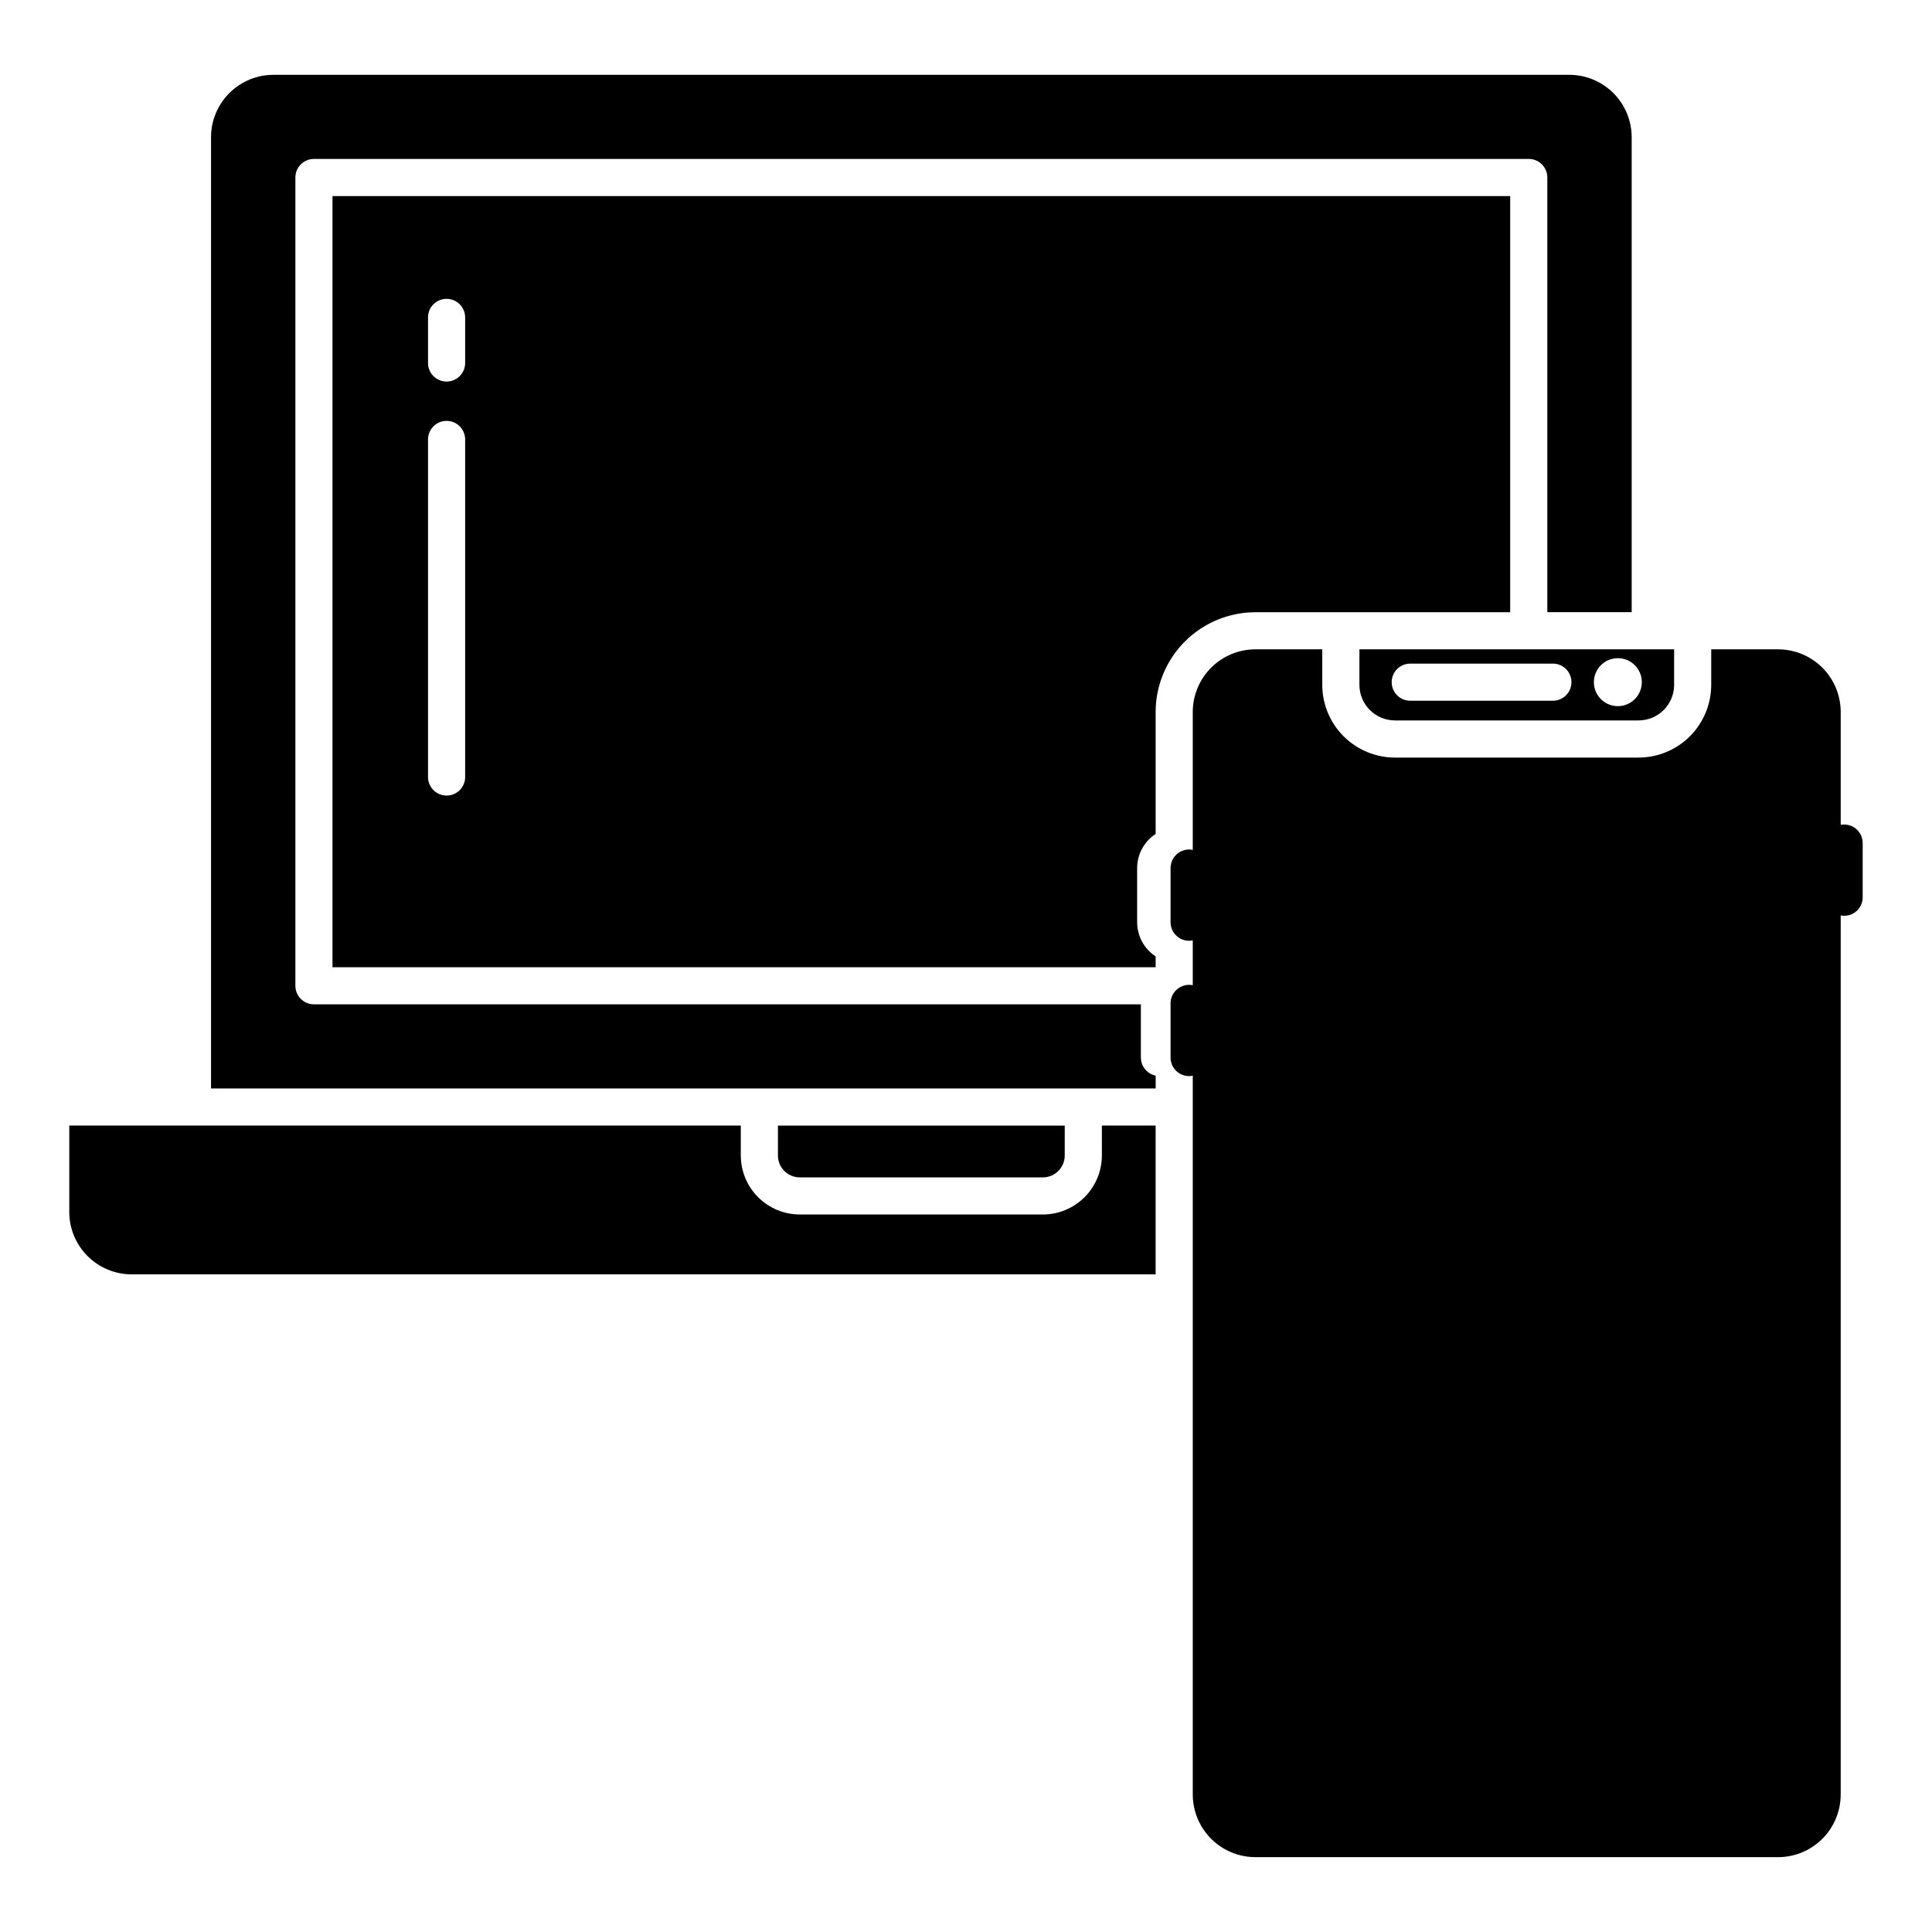
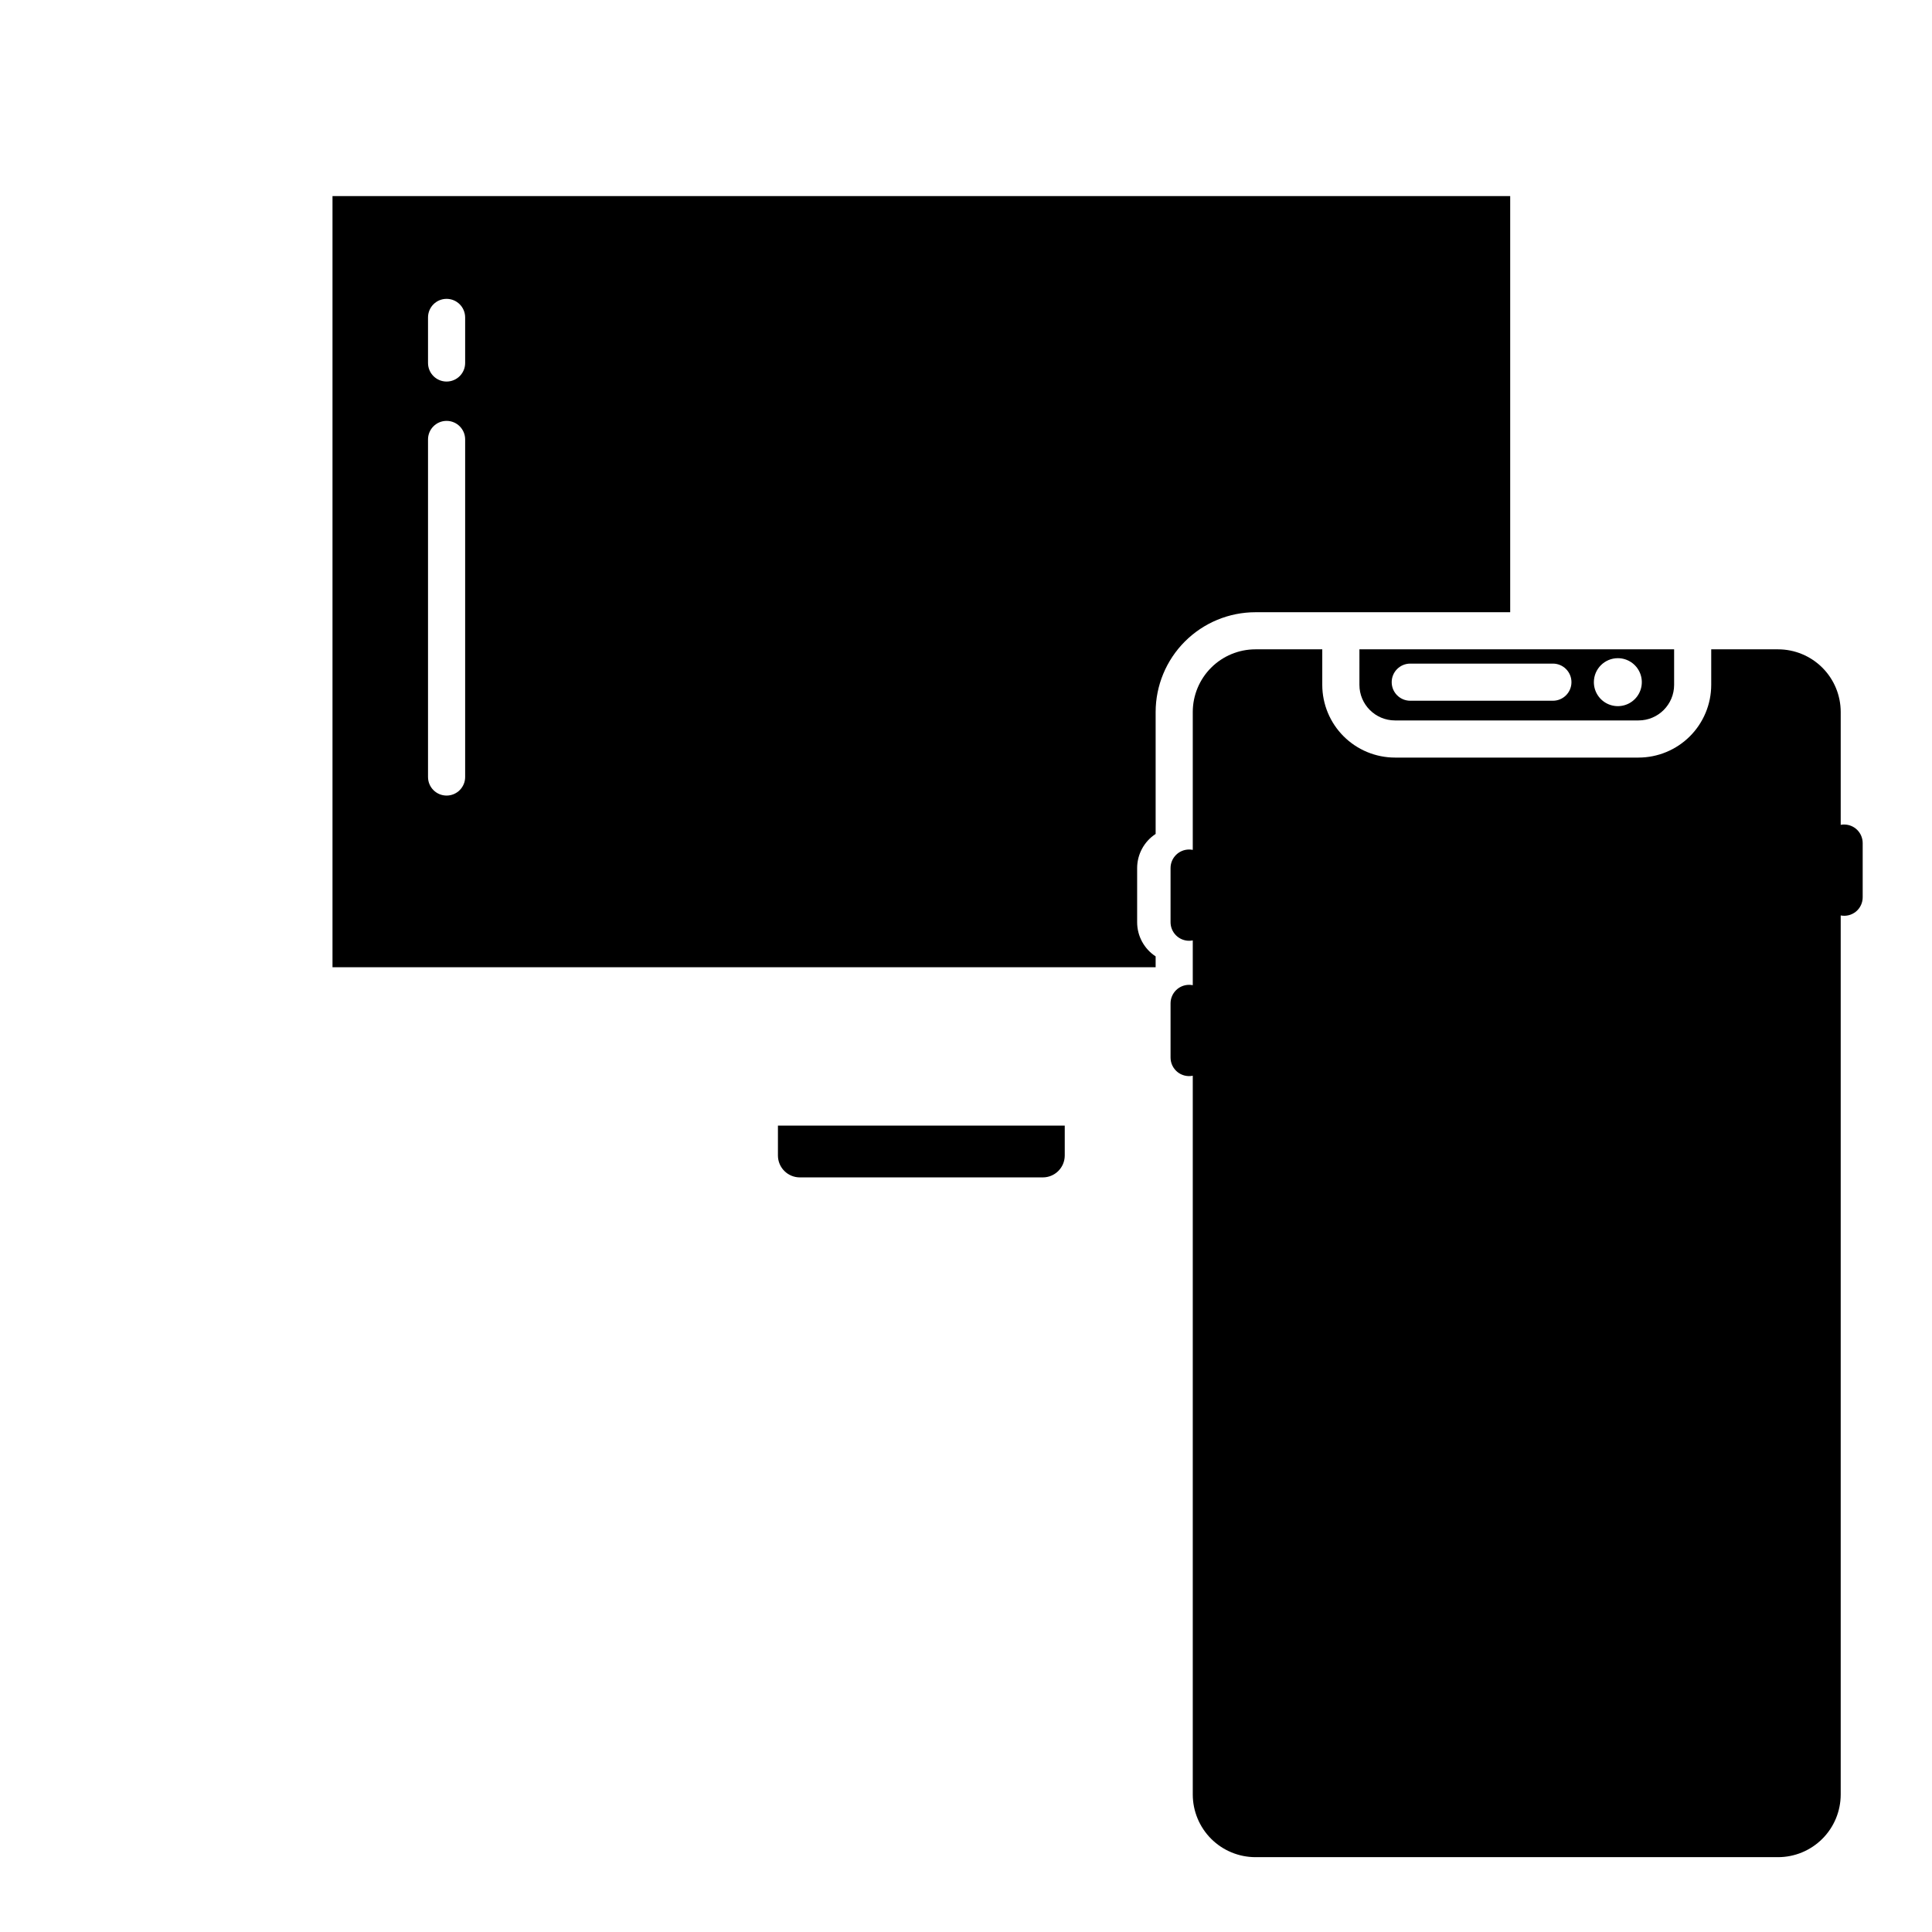
<svg xmlns="http://www.w3.org/2000/svg" fill="#000000" width="800px" height="800px" version="1.1" viewBox="144 144 512 512">
  <g>
-     <path d="m446.34 424.25v-14.09h-219.14c-2.719 0-4.922-2.203-4.922-4.922v-214.2c0-2.719 2.203-4.922 4.922-4.922h321.94c1.305 0 2.555 0.52 3.477 1.441 0.926 0.922 1.441 2.176 1.441 3.481v115.19h22.355v-125.9c-0.012-4.379-1.758-8.574-4.859-11.668s-7.305-4.832-11.684-4.832h-343.4c-4.383 0-8.582 1.738-11.684 4.832s-4.852 7.289-4.859 11.668v252.12h250.34v-3.383c-2.281-0.473-3.918-2.484-3.918-4.816z" />
    <path d="m420.36 456.02c3.199 0 5.801-2.59 5.809-5.793v-7.934l-76.008 0.004v7.934-0.004c0.008 3.203 2.606 5.793 5.809 5.793z" />
-     <path d="m436.01 450.22c-0.008 4.148-1.66 8.121-4.594 11.051-2.934 2.934-6.91 4.578-11.055 4.582h-64.395c-4.144-0.004-8.121-1.652-11.055-4.582-2.934-2.93-4.582-6.902-4.59-11.051v-7.934l-177.96 0.004v22.926c0.008 4.379 1.758 8.578 4.859 11.672 3.102 3.094 7.301 4.828 11.684 4.828h271.35v-39.426h-14.246z" />
    <path d="m504.26 325.5c0.004 5.199 4.223 9.418 9.422 9.422h64.551c5.203-0.004 9.418-4.223 9.426-9.422v-9.426h-83.398zm68.488-7.07v-0.004c2.566 0 4.887 1.551 5.867 3.922 0.984 2.375 0.441 5.109-1.375 6.926-1.816 1.82-4.551 2.363-6.926 1.379s-3.922-3.301-3.922-5.871c0.004-3.508 2.848-6.352 6.356-6.356zm-55.016 1.434h37.801c2.719 0 4.918 2.199 4.918 4.918s-2.199 4.922-4.918 4.922h-37.801c-2.715 0-4.918-2.203-4.918-4.922s2.203-4.918 4.918-4.918z" />
    <path d="m476.7 306.24h67.516v-110.27h-312.1v204.36h218.14v-2.879c-3.059-1.996-4.902-5.402-4.902-9.055v-14.336c0.004-3.652 1.848-7.059 4.902-9.055v-32.32c0.012-7.008 2.797-13.73 7.754-18.684 4.957-4.957 11.676-7.746 18.684-7.754zm-209.43 43.676c0 2.715-2.203 4.918-4.922 4.918-2.715 0-4.918-2.203-4.918-4.918v-89.457c0-2.719 2.203-4.922 4.918-4.922 2.719 0 4.922 2.203 4.922 4.922zm0-109.72v-0.004c0 2.719-2.203 4.922-4.922 4.922-2.715 0-4.918-2.203-4.918-4.922v-12.07c0-2.719 2.203-4.922 4.918-4.922 2.719 0 4.922 2.203 4.922 4.922z" />
    <path d="m632.71 362.5c-0.301 0-0.605 0.031-0.902 0.09v-29.914c-0.004-4.402-1.754-8.621-4.863-11.73-3.113-3.113-7.332-4.863-11.73-4.867h-17.723v9.426c-0.008 5.106-2.039 10.004-5.648 13.613-3.613 3.613-8.508 5.644-13.617 5.648h-64.551c-5.106-0.004-10-2.035-13.613-5.648-3.613-3.609-5.644-8.508-5.648-13.613v-9.426h-17.723c-4.398 0.004-8.617 1.754-11.73 4.867-3.109 3.109-4.859 7.328-4.867 11.73v36.551c-0.316-0.062-0.641-0.098-0.965-0.098-2.719 0-4.922 2.203-4.922 4.918v14.344c0 1.305 0.52 2.559 1.441 3.481 0.922 0.922 2.176 1.441 3.481 1.441 0.324 0 0.648-0.035 0.965-0.098v11.871c-0.316-0.066-0.641-0.098-0.965-0.098-2.719 0-4.922 2.203-4.922 4.918v14.352c0 1.477 0.66 2.871 1.801 3.809 1.141 0.934 2.641 1.305 4.086 1.012v190.49c0.008 4.402 1.758 8.617 4.867 11.73 3.113 3.109 7.332 4.859 11.73 4.867h138.52c4.398-0.004 8.617-1.754 11.73-4.867 3.109-3.109 4.859-7.328 4.863-11.73v-232.97c1.441 0.281 2.93-0.102 4.059-1.035 1.125-0.938 1.773-2.328 1.766-3.797v-14.344c0-1.305-0.52-2.555-1.441-3.481-0.922-0.922-2.176-1.438-3.481-1.438z" />
  </g>
</svg>